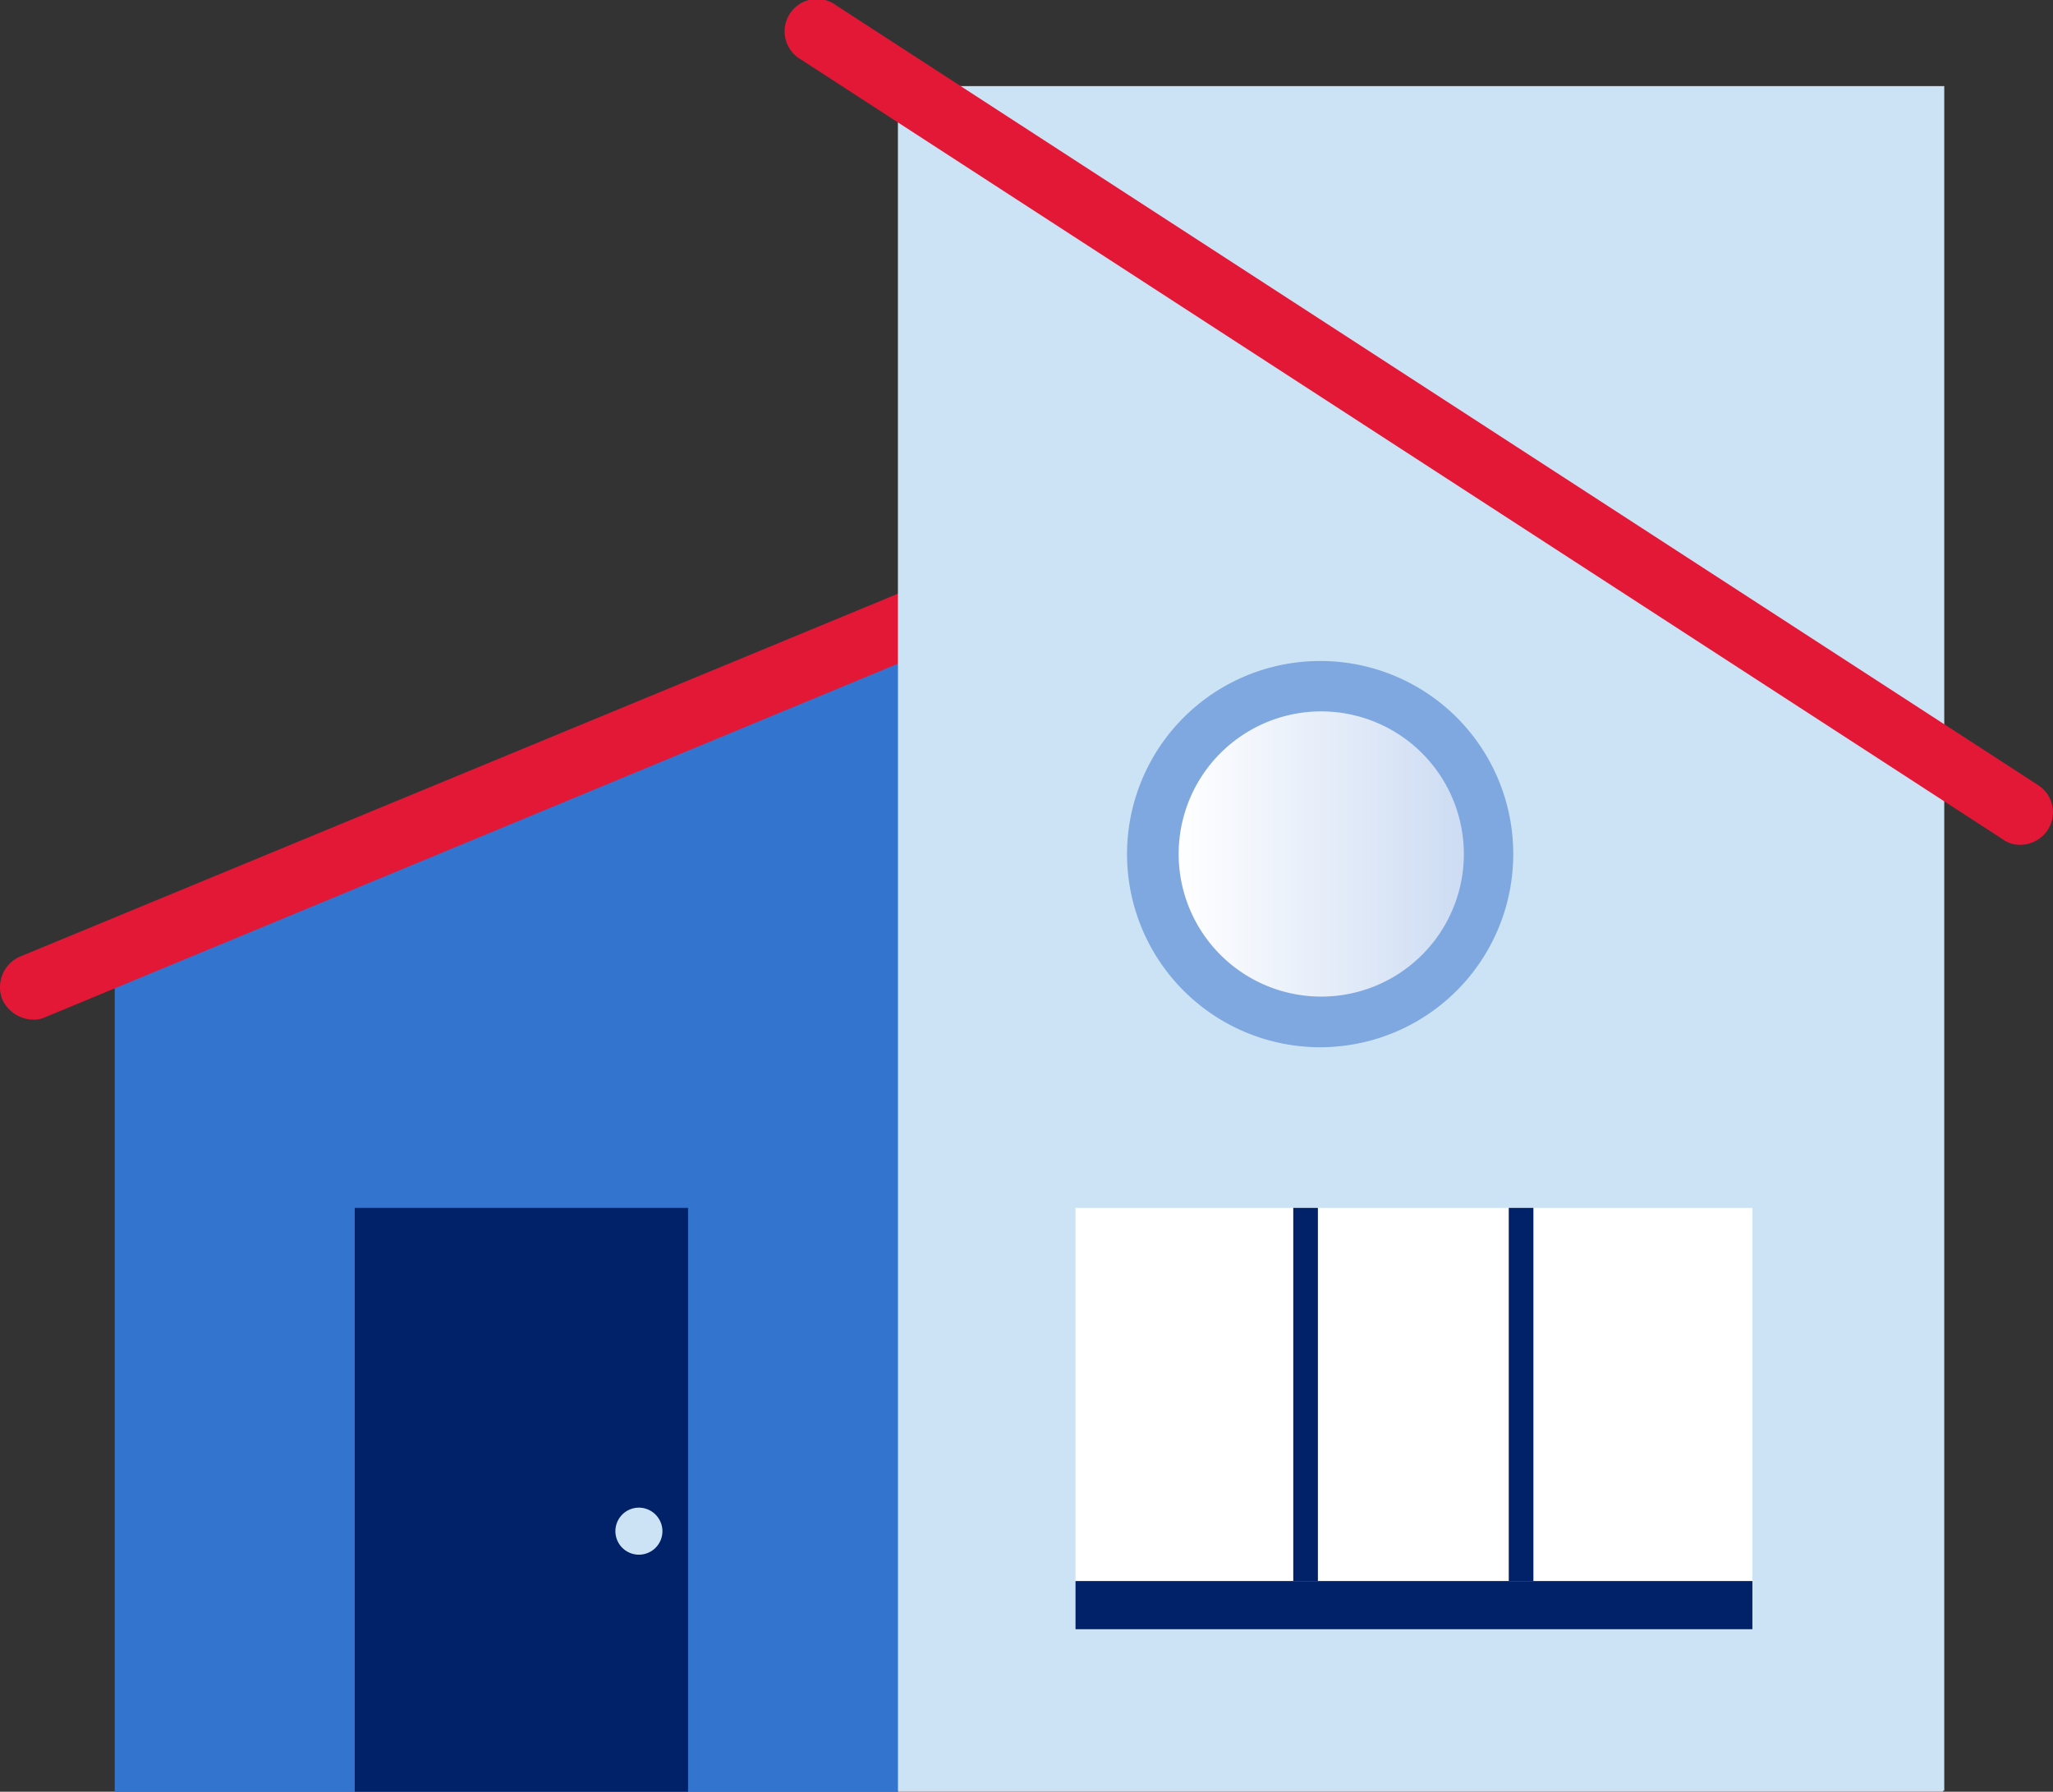
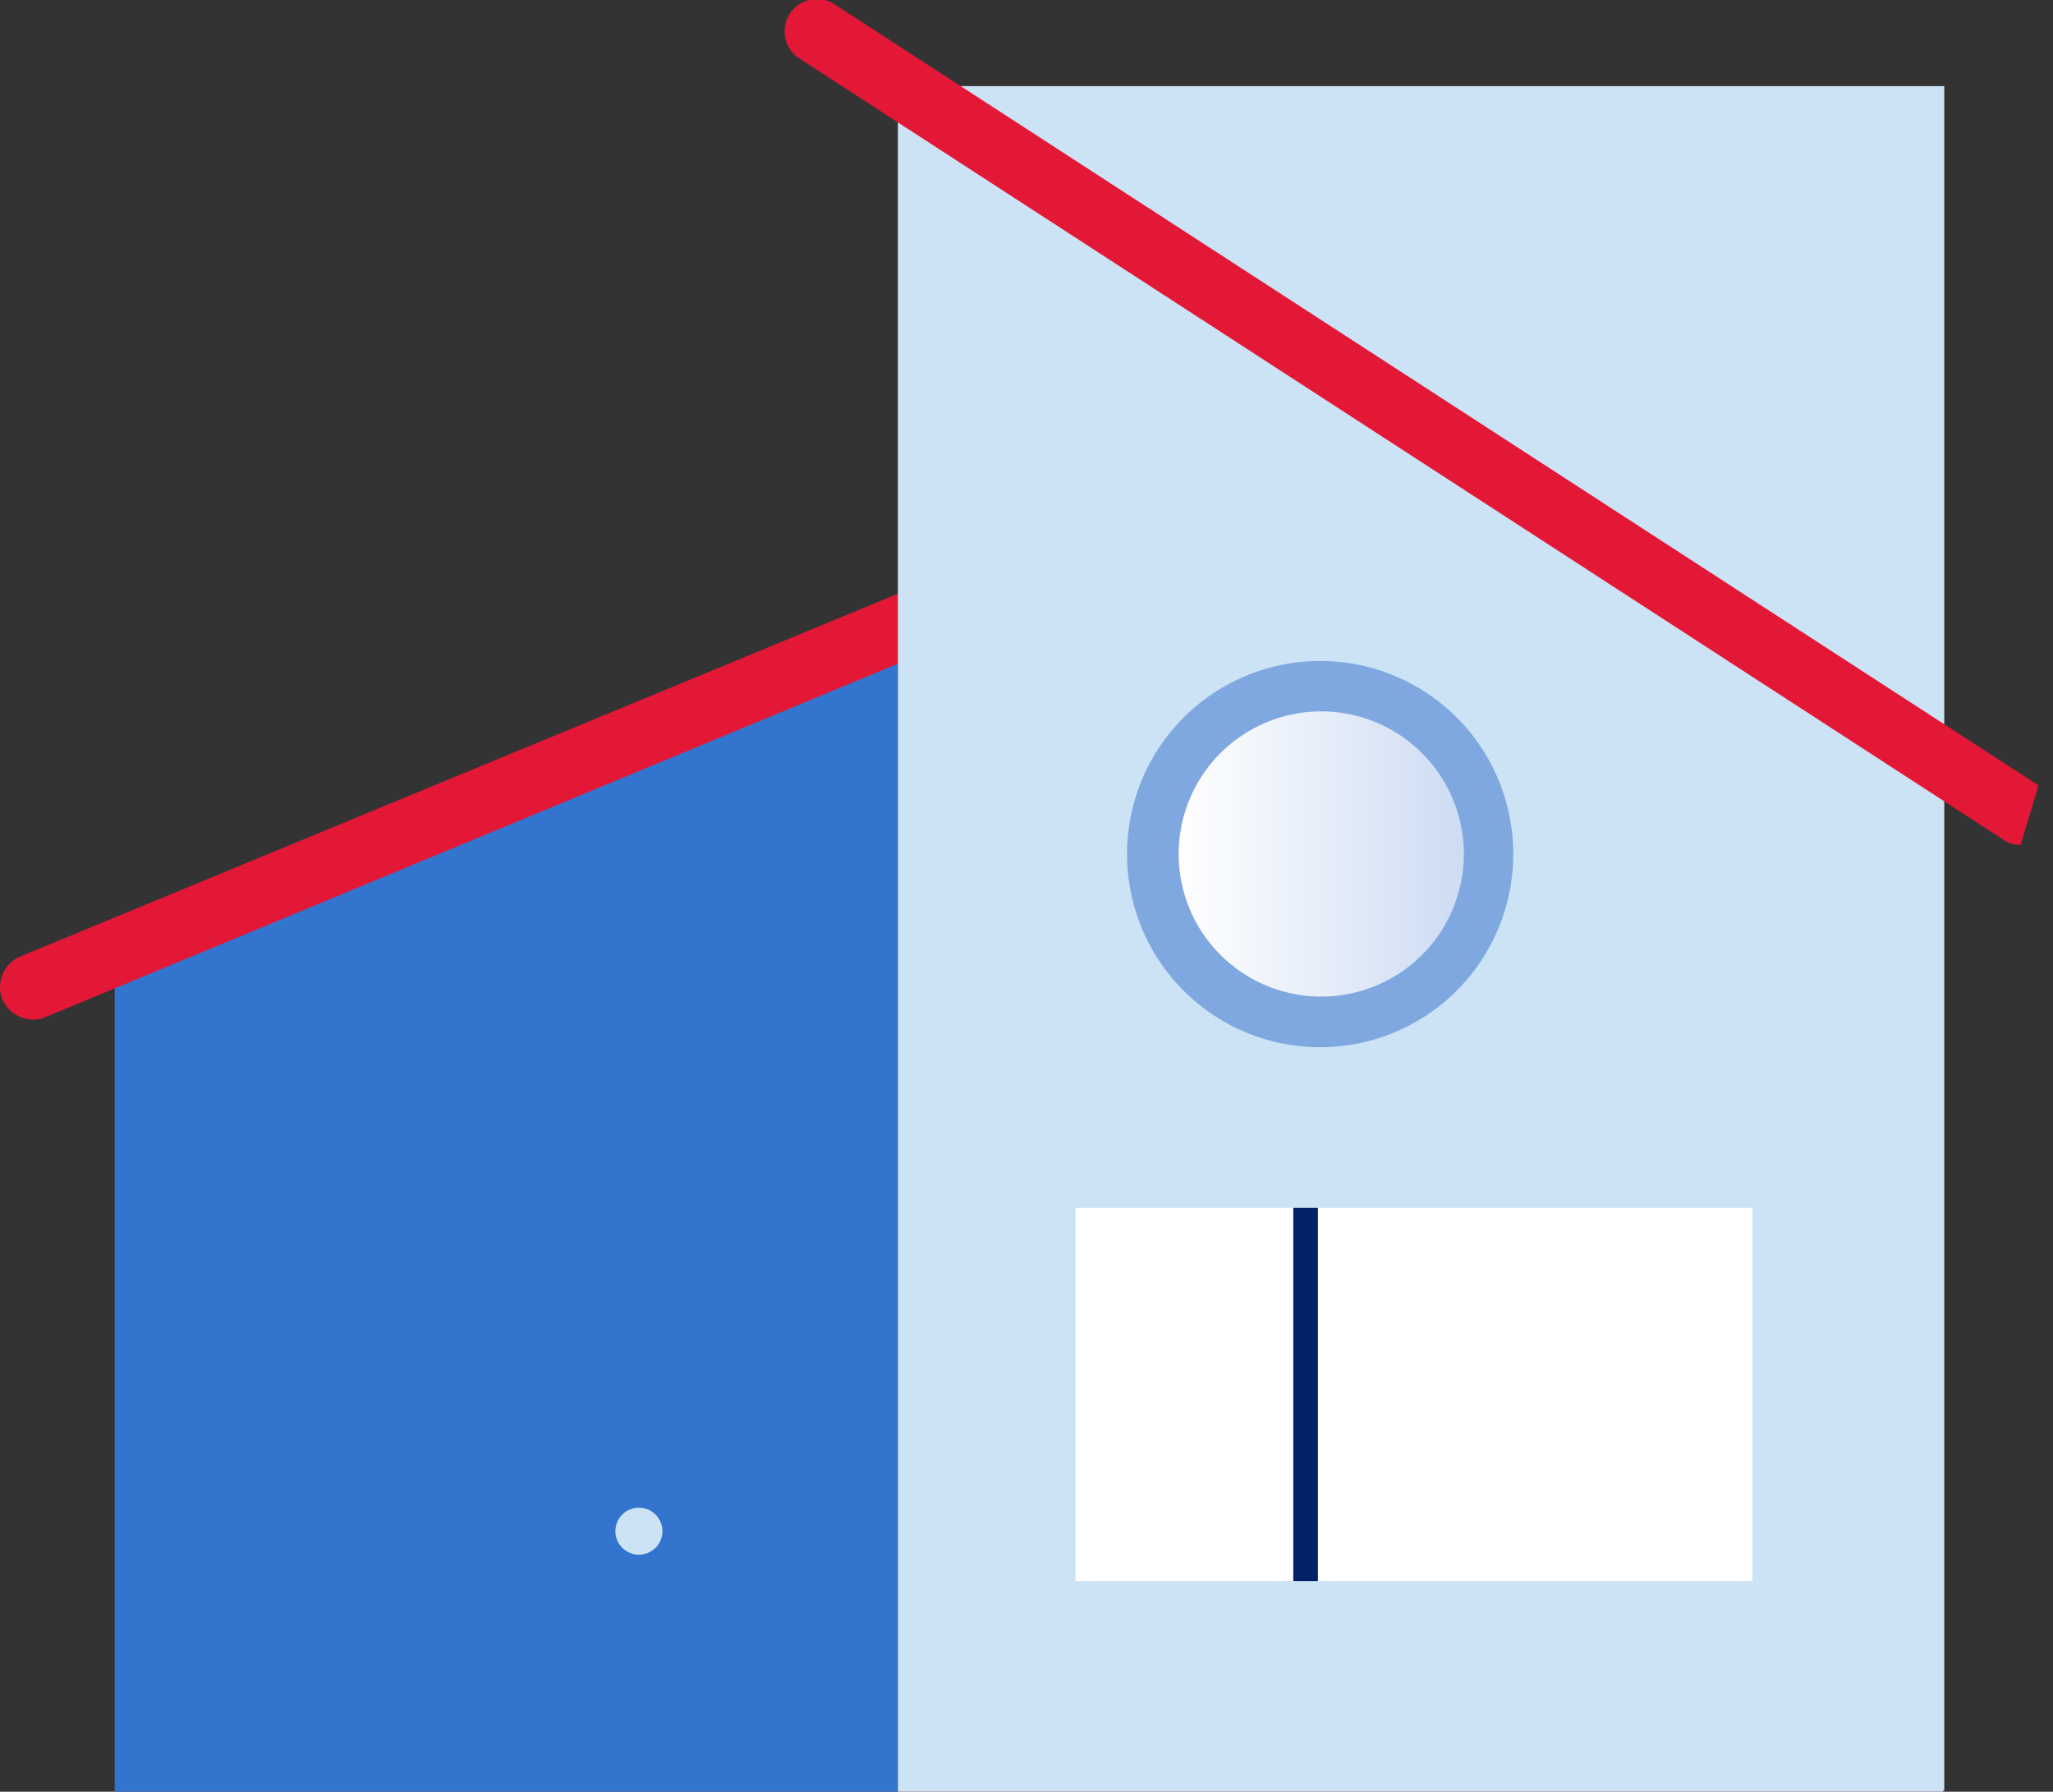
<svg xmlns="http://www.w3.org/2000/svg" id="f84a82d5-201e-4982-96c0-021423734eec" data-name="Layer 1" width="165" height="143.99" viewBox="0 0 165 143.99">
  <rect x="0" y="0" width="165" height="143.99" fill="#333333" stroke="none" />
  <defs>
    <linearGradient id="ae879a52-2a81-4228-8a60-703dbbca33dc" x1="94.74" y1="68.61" x2="117.65" y2="68.61" gradientUnits="userSpaceOnUse">
      <stop offset="0" stop-color="#fff" />
      <stop offset="1" stop-color="#cddcf3" />
    </linearGradient>
  </defs>
  <polygon points="9.22 143.99 72.18 143.99 72.18 51.95 9.22 76.36 9.22 143.99" style="fill:#3375ce" />
  <path d="M2.63,81.94A2.77,2.77,0,0,1,.19,80.32,2.68,2.68,0,0,1,1.55,76.9l73-30.17A2.6,2.6,0,1,1,76.6,51.5l-73,30.26a2.11,2.11,0,0,1-1,.18" style="fill:#e31837;fill-rule:evenodd" />
  <polygon points="72.18 143.99 72.18 6.92 156.17 62.22 156.17 143.99 72.18 143.99" style="fill:#d5d9e6" />
  <rect x="72.18" y="6.92" width="84.08" height="136.98" style="fill:#cce3f5" />
  <path d="M121.62,68.61A15.52,15.52,0,1,1,106.1,53.12a15.5,15.5,0,0,1,15.52,15.49" style="fill:#80a8e0;fill-rule:evenodd" />
  <path d="M117.65,68.61a11.46,11.46,0,1,1-11.46-11.44,11.47,11.47,0,0,1,11.46,11.44" style="fill:url(#ae879a52-2a81-4228-8a60-703dbbca33dc)" />
  <rect x="86.44" y="97.07" width="54.4" height="29.99" style="fill:#fff" />
-   <rect x="86.44" y="127.06" width="54.4" height="3.87" style="fill:#012169" />
  <rect x="103.94" y="97.07" width="1.98" height="29.99" style="fill:#012169" />
-   <rect x="121.26" y="97.07" width="1.98" height="29.99" style="fill:#012169" />
-   <path d="M162.4,67.89a2.29,2.29,0,0,1-1.45-.45L64.34,4.76A2.6,2.6,0,1,1,67.22.44l96.62,62.68a2.59,2.59,0,0,1,.72,3.6,2.65,2.65,0,0,1-2.16,1.17" style="fill:#e31837;fill-rule:evenodd" />
-   <rect x="28.51" y="97.07" width="26.79" height="46.92" style="fill:#012169" />
+   <path d="M162.4,67.89a2.29,2.29,0,0,1-1.45-.45L64.34,4.76A2.6,2.6,0,1,1,67.22.44l96.62,62.68" style="fill:#e31837;fill-rule:evenodd" />
  <path d="M53.24,123.05a1.89,1.89,0,1,1-1.89-1.89,1.9,1.9,0,0,1,1.89,1.89" style="fill:#cce3f5;fill-rule:evenodd" />
</svg>